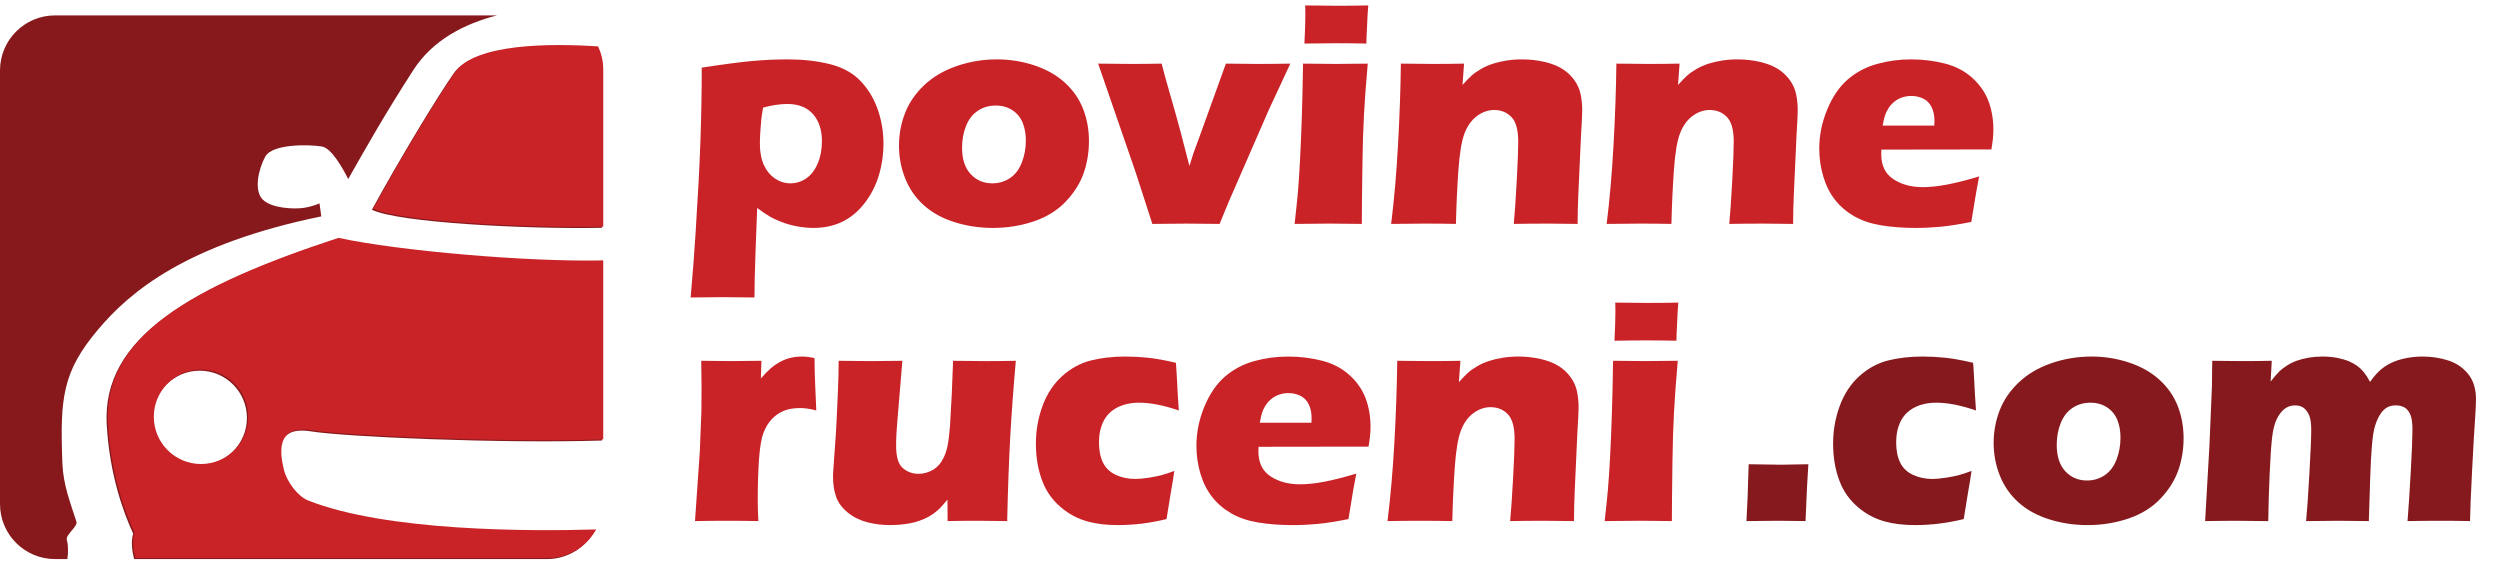
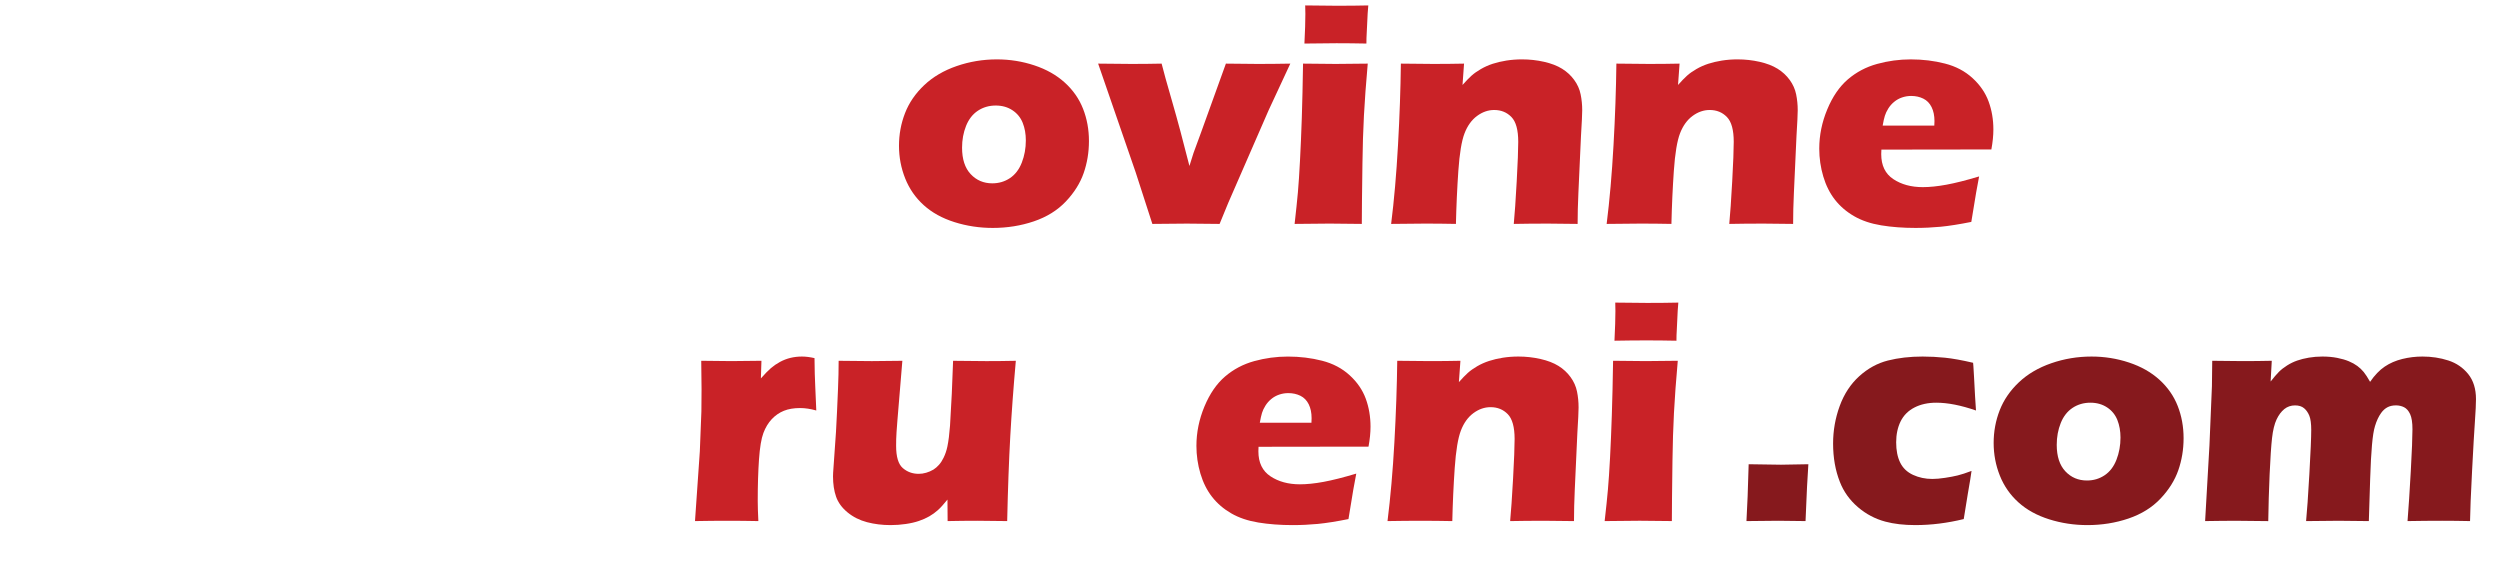
<svg xmlns="http://www.w3.org/2000/svg" version="1.1" id="Vrstva_1" x="0px" y="0px" width="230.286px" height="52px" viewBox="0 0 230.286 52" enable-background="new 0 0 230.286 52" xml:space="preserve">
  <g>
-     <path fill="#C92227" d="M63.617,27.403c0.18-1.978,0.332-3.951,0.455-5.92   c0.217-3.367,0.367-6.19,0.447-8.472c0.081-2.282,0.121-4.543,0.121-6.781   c1.961-0.302,3.498-0.504,4.609-0.607c1.111-0.102,2.223-0.153,3.335-0.153   c1.391,0,2.671,0.145,3.84,0.434c1.169,0.29,2.109,0.801,2.819,1.534   c0.71,0.734,1.244,1.607,1.601,2.62c0.358,1.013,0.536,2.073,0.536,3.183   c0,1.013-0.145,1.993-0.435,2.944c-0.29,0.95-0.735,1.806-1.335,2.568   c-0.599,0.762-1.288,1.326-2.066,1.693c-0.779,0.366-1.647,0.549-2.604,0.549   c-0.474,0-0.964-0.046-1.472-0.137c-0.508-0.092-0.989-0.225-1.443-0.398s-0.835-0.349-1.138-0.529   c-0.305-0.177-0.684-0.437-1.139-0.774l-0.153,4.043c-0.065,1.855-0.098,3.255-0.098,4.202   c-1.117-0.019-2.076-0.029-2.875-0.029C65.929,27.374,64.927,27.384,63.617,27.403 M70.291,9.91   c-0.078,0.435-0.132,0.789-0.162,1.065c-0.029,0.275-0.059,0.647-0.089,1.114   c-0.029,0.468-0.044,0.842-0.044,1.122c0,0.792,0.123,1.456,0.369,1.991   c0.246,0.535,0.588,0.951,1.027,1.245c0.439,0.294,0.909,0.441,1.411,0.441   c0.53,0,1.018-0.152,1.462-0.455c0.444-0.305,0.796-0.76,1.056-1.368   c0.261-0.608,0.391-1.294,0.391-2.056c0-1.032-0.272-1.862-0.817-2.49   c-0.545-0.626-1.337-0.941-2.378-0.941C71.863,9.577,71.121,9.689,70.291,9.91" />
    <path fill="#C92227" d="M91.826,5.47c1.197,0,2.347,0.184,3.452,0.551   c1.105,0.366,2.038,0.893,2.801,1.584c0.762,0.689,1.324,1.496,1.686,2.416   c0.362,0.921,0.543,1.912,0.543,2.974c0,1.032-0.162,2.014-0.485,2.944   c-0.323,0.93-0.871,1.804-1.643,2.62c-0.772,0.814-1.753,1.424-2.945,1.83   c-1.192,0.404-2.453,0.607-3.785,0.607c-1.226,0-2.403-0.178-3.531-0.535   c-1.13-0.357-2.073-0.878-2.83-1.563c-0.757-0.684-1.326-1.504-1.707-2.459   c-0.381-0.955-0.572-1.959-0.572-3.01s0.186-2.055,0.557-3.01c0.371-0.955,0.96-1.812,1.765-2.575   c0.806-0.762,1.802-1.348,2.989-1.758C89.307,5.675,90.542,5.47,91.826,5.47 M91.724,9.721   c-0.616,0-1.164,0.159-1.646,0.477c-0.481,0.32-0.844,0.784-1.09,1.398   c-0.245,0.614-0.368,1.281-0.368,2.005c0,1.063,0.264,1.875,0.794,2.44   c0.529,0.565,1.192,0.847,1.991,0.847c0.606,0,1.15-0.162,1.631-0.485   c0.481-0.323,0.844-0.801,1.09-1.434c0.245-0.632,0.368-1.309,0.368-2.035   c0-0.598-0.096-1.138-0.289-1.621c-0.193-0.482-0.508-0.869-0.945-1.158   C92.823,9.866,92.311,9.721,91.724,9.721" />
    <path fill="#C92227" d="M106.148,20.626l-1.534-4.744l-3.46-10.022c1.1,0.019,2.122,0.029,3.068,0.029   c0.984,0,1.911-0.01,2.78-0.029c0.164,0.666,0.487,1.829,0.97,3.493   c0.483,1.664,1.013,3.642,1.592,5.936l0.377-1.2c0.058-0.144,0.284-0.761,0.68-1.851   l2.301-6.378c1.042,0.019,2.026,0.029,2.952,0.029c0.956,0,1.95-0.01,2.982-0.029l-1.998,4.296   l-3.719,8.532l-0.796,1.938c-1.139-0.019-2.143-0.029-3.011-0.029   C108.386,20.597,107.325,20.607,106.148,20.626" />
-     <path fill="#C92227" d="M119.252,20.626c0.133-1.176,0.234-2.145,0.303-2.907   c0.067-0.761,0.131-1.735,0.193-2.921c0.063-1.186,0.118-2.496,0.167-3.933   c0.046-1.438,0.085-3.105,0.114-5.005c1.254,0.019,2.258,0.029,3.01,0.029   c0.683,0,1.666-0.01,2.95-0.029c-0.162,1.822-0.28,3.423-0.352,4.802   c-0.072,1.379-0.118,2.839-0.136,4.382c-0.039,2.738-0.059,4.599-0.059,5.582   c-1.148-0.019-2.136-0.03-2.965-0.03C121.657,20.596,120.582,20.607,119.252,20.626 M120.156,4.012   c0.059-1.151,0.087-2.06,0.087-2.728c0-0.194-0.005-0.454-0.015-0.784   c1.171,0.019,2.151,0.03,2.942,0.03c1.091,0,2.049-0.011,2.87-0.03   c-0.031,0.3-0.049,0.552-0.059,0.755l-0.087,1.8c-0.018,0.271-0.028,0.59-0.028,0.957   c-0.957-0.019-1.874-0.03-2.752-0.03C122.204,3.982,121.218,3.993,120.156,4.012" />
+     <path fill="#C92227" d="M119.252,20.626c0.133-1.176,0.234-2.145,0.303-2.907   c0.067-0.761,0.131-1.735,0.193-2.921c0.063-1.186,0.118-2.496,0.167-3.933   c0.046-1.438,0.085-3.105,0.114-5.005c1.254,0.019,2.258,0.029,3.01,0.029   c0.683,0,1.666-0.01,2.95-0.029c-0.162,1.822-0.28,3.423-0.352,4.802   c-0.072,1.379-0.118,2.839-0.136,4.382c-0.039,2.738-0.059,4.599-0.059,5.582   c-1.148-0.019-2.136-0.03-2.965-0.03M120.156,4.012   c0.059-1.151,0.087-2.06,0.087-2.728c0-0.194-0.005-0.454-0.015-0.784   c1.171,0.019,2.151,0.03,2.942,0.03c1.091,0,2.049-0.011,2.87-0.03   c-0.031,0.3-0.049,0.552-0.059,0.755l-0.087,1.8c-0.018,0.271-0.028,0.59-0.028,0.957   c-0.957-0.019-1.874-0.03-2.752-0.03C122.204,3.982,121.218,3.993,120.156,4.012" />
    <path fill="#C92227" d="M128.144,20.626c0.275-2.188,0.485-4.607,0.632-7.253   c0.149-2.647,0.236-5.15,0.265-7.513c1.16,0.019,2.161,0.029,3.003,0.029   c0.978,0,1.915-0.01,2.816-0.029l-0.141,1.966c0.319-0.358,0.593-0.642,0.824-0.851   c0.231-0.208,0.519-0.412,0.863-0.611c0.342-0.199,0.706-0.361,1.091-0.488   c0.385-0.126,0.809-0.224,1.266-0.298c0.46-0.072,0.94-0.109,1.44-0.109   c0.696,0,1.373,0.076,2.033,0.225c0.66,0.15,1.212,0.363,1.656,0.639   c0.444,0.275,0.816,0.619,1.114,1.029c0.3,0.411,0.498,0.854,0.593,1.327   c0.098,0.474,0.146,0.963,0.146,1.466c0,0.366-0.038,1.157-0.113,2.371l-0.238,5.236   c-0.049,1.032-0.072,1.987-0.072,2.864c-0.975-0.019-1.887-0.029-2.736-0.029   c-1.15,0-2.197,0.01-3.145,0.029c0.085-0.877,0.175-2.181,0.27-3.912   c0.095-1.73,0.141-2.947,0.141-3.652c0-1.092-0.208-1.853-0.629-2.285   c-0.419-0.43-0.947-0.646-1.584-0.646c-0.56,0-1.086,0.184-1.584,0.551   c-0.495,0.366-0.88,0.9-1.15,1.599c-0.27,0.699-0.459,1.849-0.57,3.451   c-0.11,1.602-0.185,3.233-0.223,4.893c-0.965-0.019-1.907-0.029-2.824-0.029   C130.322,20.597,129.274,20.607,128.144,20.626" />
    <path fill="#C92227" d="M147.996,20.626c0.274-2.188,0.485-4.607,0.632-7.253   c0.149-2.647,0.236-5.15,0.264-7.513c1.16,0.019,2.162,0.029,3.004,0.029   c0.978,0,1.915-0.01,2.816-0.029l-0.141,1.966c0.318-0.358,0.593-0.642,0.824-0.851   c0.231-0.208,0.518-0.412,0.863-0.611c0.341-0.199,0.706-0.361,1.091-0.488   c0.385-0.126,0.809-0.224,1.266-0.298c0.459-0.072,0.939-0.109,1.44-0.109   c0.696,0,1.373,0.076,2.033,0.225c0.66,0.15,1.212,0.363,1.655,0.639   c0.444,0.275,0.816,0.619,1.114,1.029c0.3,0.411,0.498,0.854,0.593,1.327   c0.098,0.474,0.146,0.963,0.146,1.466c0,0.366-0.039,1.157-0.113,2.371l-0.239,5.236   c-0.049,1.032-0.072,1.987-0.072,2.864c-0.976-0.019-1.887-0.029-2.736-0.029   c-1.15,0-2.198,0.01-3.145,0.029c0.085-0.877,0.174-2.181,0.27-3.912   c0.095-1.73,0.141-2.947,0.141-3.652c0-1.092-0.208-1.853-0.629-2.285   c-0.418-0.43-0.947-0.646-1.584-0.646c-0.56,0-1.086,0.184-1.584,0.551   c-0.495,0.366-0.88,0.9-1.15,1.599c-0.27,0.699-0.46,1.849-0.57,3.451   c-0.11,1.602-0.185,3.233-0.223,4.893c-0.965-0.019-1.907-0.029-2.824-0.029   C150.173,20.597,149.125,20.607,147.996,20.626" />
    <path fill="#C92227" d="M182.305,16.252c-0.123,0.577-0.364,1.974-0.719,4.189   c-1.12,0.223-2.059,0.372-2.821,0.445c-0.762,0.072-1.533,0.109-2.316,0.109   c-1.148,0-2.203-0.079-3.168-0.239c-0.965-0.159-1.797-0.44-2.495-0.846   c-0.701-0.404-1.286-0.907-1.758-1.509c-0.472-0.603-0.832-1.318-1.078-2.147   c-0.246-0.829-0.37-1.681-0.37-2.558c0-1.235,0.246-2.441,0.739-3.622   c0.49-1.181,1.124-2.102,1.9-2.767c0.778-0.665,1.671-1.137,2.685-1.417   c1.011-0.28,2.049-0.42,3.109-0.42c1.099,0,2.146,0.127,3.144,0.384   c0.999,0.254,1.843,0.7,2.539,1.336c0.693,0.635,1.188,1.354,1.481,2.154   c0.295,0.8,0.442,1.662,0.442,2.588c0,0.549-0.062,1.162-0.185,1.835l-10.13,0.014   c-0.01,0.154-0.015,0.295-0.015,0.42c0,1.041,0.372,1.809,1.114,2.299   c0.742,0.493,1.645,0.738,2.716,0.738c0.634,0,1.361-0.075,2.174-0.225   C180.108,16.864,181.112,16.61,182.305,16.252 M173.421,11.569h4.757   c0.01-0.163,0.015-0.304,0.015-0.42c0-0.501-0.09-0.929-0.267-1.286   c-0.177-0.356-0.431-0.616-0.765-0.78c-0.331-0.163-0.703-0.245-1.117-0.245   c-0.287,0-0.567,0.046-0.837,0.138c-0.27,0.092-0.511,0.226-0.726,0.404   c-0.218,0.178-0.398,0.384-0.542,0.615c-0.144,0.231-0.249,0.454-0.316,0.672   C173.554,10.883,173.487,11.184,173.421,11.569" />
    <path fill="#C92227" d="M64.019,47.999l0.445-6.422l0.144-3.688c0.009-0.665,0.015-1.344,0.015-2.039   c0-0.703-0.01-1.576-0.029-2.617c1.168,0.019,2.095,0.029,2.78,0.029   c0.801,0,1.723-0.01,2.766-0.029l-0.051,1.622c0.376-0.425,0.685-0.74,0.927-0.948   c0.241-0.208,0.516-0.396,0.825-0.565c0.309-0.168,0.633-0.294,0.97-0.376   c0.338-0.082,0.691-0.123,1.058-0.123c0.348,0,0.734,0.048,1.159,0.144   c0.009,1.05,0.032,1.916,0.068,2.6l0.096,2.226c-0.53-0.15-1.027-0.226-1.489-0.226   c-0.579,0-1.078,0.084-1.497,0.253c-0.42,0.169-0.79,0.426-1.114,0.768   c-0.323,0.344-0.581,0.77-0.773,1.282c-0.192,0.512-0.328,1.322-0.405,2.433   c-0.077,1.11-0.116,2.38-0.116,3.809c0,0.502,0.02,1.124,0.058,1.868   c-0.936-0.019-1.878-0.029-2.825-0.029C66.094,47.97,65.09,47.98,64.019,47.999" />
    <path fill="#C92227" d="M92.776,47.999c-1.101-0.019-2.017-0.029-2.751-0.029   c-0.907,0-1.819,0.01-2.736,0.029l-0.014-1.982c-0.348,0.432-0.642,0.759-0.884,0.974   c-0.241,0.216-0.504,0.405-0.789,0.57c-0.285,0.163-0.603,0.305-0.956,0.425   c-0.352,0.121-0.758,0.215-1.216,0.281c-0.459,0.068-0.924,0.102-1.397,0.102   c-0.762,0-1.484-0.089-2.165-0.267c-0.68-0.178-1.278-0.479-1.795-0.902   c-0.516-0.424-0.869-0.906-1.057-1.445c-0.189-0.539-0.283-1.164-0.283-1.877   c0-0.173,0.014-0.444,0.044-0.81l0.23-3.283c0.067-1.205,0.13-2.54,0.188-4.006   c0.038-0.896,0.057-1.745,0.057-2.545c1.198,0.019,2.217,0.029,3.058,0.029   c0.85,0,1.787-0.01,2.811-0.029l-0.457,5.51c-0.068,0.839-0.105,1.411-0.111,1.714   c-0.005,0.304-0.007,0.51-0.007,0.615c0,1.006,0.204,1.686,0.613,2.041   c0.409,0.356,0.898,0.533,1.466,0.533c0.231,0,0.461-0.033,0.692-0.102   c0.231-0.067,0.453-0.163,0.665-0.287c0.182-0.116,0.351-0.259,0.505-0.433   c0.164-0.182,0.308-0.404,0.433-0.663c0.154-0.316,0.27-0.657,0.347-1.023   c0.106-0.51,0.187-1.153,0.245-1.932c0.04-0.567,0.094-1.552,0.163-2.95l0.119-3.022   c1.246,0.019,2.269,0.029,3.071,0.029c0.897,0,1.801-0.01,2.708-0.029   c-0.218,2.449-0.39,4.777-0.513,6.985C92.937,42.427,92.842,45.02,92.776,47.999" />
-     <path fill="#C92227" d="M108.172,43.378c-0.048,0.385-0.163,1.094-0.344,2.124l-0.374,2.312   c-1.518,0.37-3.002,0.555-4.451,0.555c-1.054,0-1.976-0.106-2.769-0.319   c-0.938-0.25-1.779-0.694-2.524-1.331c-0.764-0.656-1.319-1.432-1.667-2.329   c-0.416-1.051-0.623-2.229-0.623-3.531c0-1.197,0.203-2.349,0.608-3.458s1.004-2.023,1.797-2.742   c0.793-0.719,1.672-1.201,2.637-1.448c0.967-0.245,2.034-0.368,3.203-0.368   c0.686,0,1.376,0.036,2.072,0.108c0.696,0.072,1.555,0.227,2.579,0.467l0.028,0.332   c0.028,0.347,0.049,0.701,0.063,1.063c0.014,0.362,0.044,0.932,0.092,1.712l0.084,1.288   c-1.38-0.479-2.6-0.719-3.661-0.719c-0.762,0-1.431,0.147-2.005,0.441   c-0.573,0.295-0.998,0.72-1.273,1.275c-0.275,0.555-0.413,1.2-0.413,1.933   c0,0.744,0.123,1.367,0.369,1.869c0.246,0.502,0.641,0.878,1.182,1.13   c0.541,0.25,1.135,0.376,1.782,0.376c0.329,0,0.718-0.033,1.167-0.102   c0.449-0.067,0.841-0.142,1.174-0.224C107.237,43.71,107.66,43.572,108.172,43.378" />
    <path fill="#C92227" d="M124.932,43.625c-0.125,0.578-0.365,1.974-0.719,4.189   c-1.119,0.224-2.06,0.372-2.821,0.446c-0.762,0.072-1.534,0.109-2.315,0.109   c-1.147,0-2.203-0.079-3.168-0.238c-0.965-0.159-1.797-0.44-2.496-0.846   c-0.699-0.404-1.285-0.907-1.758-1.51c-0.472-0.603-0.832-1.318-1.078-2.147   c-0.246-0.829-0.369-1.681-0.369-2.558c0-1.235,0.246-2.441,0.737-3.622   c0.492-1.181,1.126-2.103,1.902-2.767c0.776-0.665,1.671-1.137,2.683-1.417   c1.012-0.28,2.049-0.42,3.109-0.42c1.098,0,2.147,0.127,3.145,0.384   c0.997,0.254,1.843,0.701,2.538,1.336c0.695,0.635,1.188,1.354,1.483,2.154   c0.294,0.8,0.441,1.662,0.441,2.588c0,0.549-0.062,1.162-0.185,1.835l-10.13,0.014   c-0.009,0.154-0.014,0.295-0.014,0.42c0,1.041,0.371,1.808,1.113,2.299   c0.741,0.493,1.647,0.738,2.715,0.738c0.635,0,1.361-0.075,2.174-0.225   C122.733,44.237,123.737,43.983,124.932,43.625 M116.046,38.942h4.757   c0.009-0.163,0.014-0.304,0.014-0.42c0-0.501-0.089-0.929-0.267-1.286   c-0.177-0.355-0.431-0.616-0.764-0.78c-0.333-0.163-0.703-0.245-1.117-0.245   c-0.288,0-0.567,0.046-0.836,0.137c-0.27,0.092-0.512,0.226-0.728,0.404   c-0.217,0.179-0.397,0.384-0.541,0.615c-0.145,0.231-0.25,0.454-0.317,0.672   C116.181,38.256,116.114,38.557,116.046,38.942" />
    <path fill="#C92227" d="M127.81,47.999c0.274-2.189,0.487-4.607,0.633-7.253   c0.148-2.647,0.235-5.15,0.263-7.513c1.162,0.019,2.163,0.029,3.005,0.029   c0.977,0,1.915-0.01,2.815-0.029l-0.141,1.966c0.318-0.358,0.593-0.642,0.825-0.851   c0.231-0.208,0.519-0.412,0.86-0.611c0.343-0.199,0.707-0.361,1.094-0.488   c0.385-0.126,0.807-0.224,1.265-0.298c0.458-0.072,0.939-0.109,1.44-0.109   c0.693,0,1.371,0.076,2.032,0.225c0.661,0.15,1.213,0.363,1.657,0.639   c0.444,0.275,0.815,0.619,1.114,1.03c0.299,0.411,0.497,0.854,0.593,1.327   c0.097,0.474,0.145,0.963,0.145,1.466c0,0.366-0.037,1.156-0.113,2.371l-0.239,5.236   c-0.047,1.032-0.07,1.987-0.07,2.864c-0.976-0.019-1.888-0.029-2.739-0.029   c-1.149,0-2.197,0.01-3.143,0.029c0.085-0.877,0.174-2.181,0.27-3.912   c0.095-1.73,0.142-2.947,0.142-3.652c0-1.093-0.211-1.854-0.629-2.285   c-0.42-0.43-0.947-0.646-1.584-0.646c-0.559,0-1.087,0.183-1.584,0.551   c-0.497,0.366-0.88,0.9-1.15,1.599c-0.27,0.7-0.46,1.85-0.57,3.452   c-0.111,1.602-0.185,3.233-0.223,4.893c-0.965-0.019-1.908-0.029-2.824-0.029   C129.986,47.97,128.939,47.98,127.81,47.999" />
    <path fill="#C92227" d="M147.812,47.999c0.135-1.176,0.235-2.145,0.301-2.907   c0.067-0.761,0.132-1.736,0.195-2.922c0.062-1.186,0.117-2.496,0.164-3.933   c0.049-1.437,0.087-3.105,0.116-5.005c1.253,0.019,2.257,0.03,3.009,0.03   c0.685,0,1.668-0.011,2.951-0.03c-0.163,1.823-0.28,3.423-0.352,4.802   c-0.072,1.378-0.117,2.839-0.137,4.382c-0.038,2.738-0.056,4.599-0.056,5.582   c-1.148-0.019-2.136-0.029-2.965-0.029C150.218,47.97,149.143,47.98,147.812,47.999 M148.716,31.385   c0.058-1.151,0.087-2.06,0.087-2.727c0-0.194-0.005-0.454-0.014-0.784   c1.168,0.019,2.149,0.029,2.941,0.029c1.092,0,2.049-0.011,2.869-0.029   c-0.028,0.3-0.049,0.552-0.058,0.754l-0.086,1.8c-0.02,0.271-0.029,0.59-0.029,0.957   c-0.956-0.019-1.874-0.029-2.753-0.029C150.763,31.355,149.779,31.366,148.716,31.385" />
    <path fill="#86191D" d="M160.874,47.999c0.077-1.292,0.145-3.038,0.203-5.237l2.982,0.044   c0.318,0,1.158-0.014,2.518-0.044c-0.077,1.051-0.165,2.797-0.261,5.237l-2.518-0.029   C163.614,47.97,162.639,47.98,160.874,47.999" />
    <path fill="#86191D" d="M181.607,43.378c-0.049,0.385-0.163,1.094-0.345,2.124l-0.374,2.312   c-1.517,0.37-3.001,0.555-4.451,0.555c-1.054,0-1.976-0.106-2.77-0.319   c-0.937-0.25-1.778-0.694-2.522-1.331c-0.764-0.656-1.319-1.432-1.667-2.329   c-0.416-1.051-0.624-2.229-0.624-3.531c0-1.197,0.203-2.349,0.608-3.458s1.005-2.023,1.797-2.742   c0.792-0.719,1.671-1.201,2.638-1.448c0.965-0.245,2.033-0.368,3.202-0.368   c0.685,0,1.376,0.036,2.072,0.108c0.696,0.072,1.556,0.227,2.58,0.467l0.028,0.332   c0.028,0.347,0.049,0.701,0.063,1.063c0.014,0.362,0.045,0.932,0.091,1.712l0.084,1.288   c-1.38-0.479-2.6-0.719-3.662-0.719c-0.762,0-1.43,0.147-2.004,0.441   c-0.575,0.295-0.998,0.72-1.275,1.275c-0.274,0.555-0.412,1.2-0.412,1.933   c0,0.744,0.123,1.367,0.37,1.869c0.246,0.502,0.639,0.878,1.181,1.13   c0.542,0.25,1.135,0.376,1.783,0.376c0.327,0,0.718-0.033,1.167-0.102   c0.45-0.067,0.839-0.142,1.173-0.224C180.673,43.71,181.095,43.572,181.607,43.378" />
    <path fill="#86191D" d="M192.658,32.843c1.197,0,2.348,0.184,3.453,0.551   c1.104,0.366,2.038,0.893,2.801,1.584c0.761,0.689,1.323,1.495,1.685,2.415   c0.362,0.922,0.543,1.912,0.543,2.974c0,1.032-0.162,2.014-0.485,2.944   c-0.323,0.93-0.87,1.803-1.643,2.62c-0.771,0.814-1.753,1.425-2.944,1.831   c-1.191,0.404-2.453,0.607-3.784,0.607c-1.226,0-2.403-0.178-3.532-0.535   c-1.128-0.357-2.072-0.878-2.829-1.563c-0.757-0.684-1.327-1.504-1.708-2.459   c-0.381-0.955-0.571-1.959-0.571-3.01s0.185-2.055,0.557-3.01c0.372-0.955,0.96-1.812,1.766-2.575   c0.805-0.762,1.802-1.348,2.988-1.758C190.14,33.048,191.376,32.843,192.658,32.843 M192.557,37.094   c-0.615,0-1.164,0.159-1.644,0.477c-0.481,0.32-0.845,0.784-1.09,1.398   c-0.245,0.614-0.368,1.281-0.368,2.005c0,1.063,0.264,1.875,0.793,2.44   c0.529,0.565,1.194,0.847,1.992,0.847c0.606,0,1.15-0.162,1.63-0.485   c0.481-0.323,0.845-0.801,1.09-1.434c0.245-0.632,0.368-1.309,0.368-2.035   c0-0.598-0.096-1.138-0.289-1.621c-0.193-0.483-0.507-0.869-0.945-1.158   C193.657,37.239,193.144,37.094,192.557,37.094" />
    <path fill="#86191D" d="M203.123,47.999l0.399-6.971l0.228-5.453l0.028-2.342   c1.061,0.019,1.997,0.029,2.807,0.029c0.916,0,1.808-0.01,2.677-0.029l-0.104,1.911   c0.3-0.385,0.553-0.683,0.761-0.89c0.208-0.208,0.461-0.406,0.761-0.594   c0.3-0.188,0.608-0.337,0.928-0.448c0.318-0.112,0.676-0.2,1.072-0.268   c0.397-0.067,0.812-0.102,1.248-0.102c0.493,0,0.946,0.041,1.362,0.123   c0.415,0.082,0.773,0.186,1.072,0.312c0.3,0.125,0.561,0.27,0.783,0.434   c0.222,0.165,0.419,0.349,0.588,0.557c0.168,0.208,0.364,0.508,0.586,0.905   c0.425-0.618,0.874-1.086,1.348-1.404c0.474-0.318,1.013-0.553,1.616-0.702   c0.605-0.15,1.225-0.225,1.864-0.225c0.839,0,1.633,0.121,2.377,0.362   c0.743,0.241,1.354,0.658,1.833,1.252c0.478,0.594,0.717,1.363,0.717,2.309   c0,0.444-0.032,1.115-0.096,2.013c-0.064,0.897-0.153,2.439-0.266,4.625   c-0.113,2.186-0.174,3.718-0.185,4.596c-0.887-0.019-1.745-0.029-2.575-0.029   c-1.013,0-2.074,0.01-3.183,0.029c0.098-1.226,0.198-2.762,0.3-4.61   c0.102-1.848,0.153-3.13,0.153-3.843c0-0.628-0.072-1.095-0.217-1.404   c-0.145-0.308-0.333-0.519-0.558-0.632c-0.229-0.113-0.478-0.169-0.747-0.169   c-0.291,0-0.543,0.054-0.755,0.16c-0.234,0.117-0.437,0.298-0.61,0.541   c-0.232,0.322-0.421,0.726-0.566,1.213c-0.117,0.38-0.208,0.96-0.276,1.738   c-0.071,0.792-0.127,1.834-0.167,3.127l-0.122,3.88c-1.031-0.019-1.96-0.029-2.788-0.029   c-0.849,0-1.846,0.01-2.992,0.029c0.086-0.859,0.186-2.301,0.301-4.328   c0.114-2.027,0.172-3.382,0.172-4.067c0-0.58-0.058-1.015-0.173-1.305   c-0.117-0.29-0.278-0.522-0.485-0.697c-0.207-0.173-0.485-0.26-0.832-0.26   c-0.376,0-0.704,0.112-0.984,0.334c-0.28,0.222-0.518,0.541-0.716,0.956   c-0.197,0.416-0.337,0.989-0.42,1.718c-0.082,0.729-0.155,1.842-0.222,3.337   c-0.065,1.497-0.108,2.934-0.126,4.314c-1.168-0.019-2.113-0.029-2.837-0.029   C205.304,47.97,204.311,47.98,203.123,47.999" />
-     <path fill="#87191D" d="M0,6.487v39.942C0,49.23,2.273,51.5,5.072,51.5h1.134   c0.074-0.524,0.107-1.186-0.054-1.78c-0.123-0.453,1.027-1.233,0.89-1.659   c-0.58-1.8-1.216-3.402-1.292-5.351c-0.236-6.078,0-8.476,3.329-12.408   c2.928-3.458,8.127-7.829,20.517-10.369l-0.166-1.202c0,0-0.627,0.299-1.481,0.421   c-0.856,0.122-2.909,0.055-3.741-0.763c-0.833-0.816-0.422-2.765,0.221-3.956   c0.642-1.188,3.987-1.139,5.221-0.938c0.869,0.141,1.891,1.941,2.426,2.997   c1.74-3.061,3.294-5.842,6.003-10.044c1.796-2.787,4.73-4.265,7.701-5.029H5.072   C2.273,1.417,0,3.689,0,6.487 M31.055,22.013C17.594,26.436,9.375,31.06,9.83,39.106   c0.26,4.6,1.534,8.098,2.436,10.047c-0.209,0.716-0.107,1.576,0.086,2.347h38.028   c1.909,0,3.551-1.067,4.415-2.627c-6.21,0.182-19.325,0.178-26.529-2.668   c-0.928-0.368-1.977-1.692-2.254-2.921c-0.279-1.229-0.873-4.124,2.66-3.545   c3.006,0.489,17.328,1.135,26.775,0.841V24.088C48.643,24.25,36.654,23.223,31.055,22.013    M18.399,42.845c-2.402,0-4.349-1.95-4.349-4.349c0-2.401,1.947-4.349,4.349-4.349   c2.4,0,4.346,1.947,4.346,4.349C22.745,40.895,20.798,42.845,18.399,42.845 M54.976,4.377   c-4.424-0.289-11.325-0.277-13.182,2.381c-1.549,2.215-5.001,7.926-7.534,12.561   c2.327,1.178,14.151,1.806,21.188,1.665V6.487C55.448,5.734,55.272,5.022,54.976,4.377" />
-     <path fill="#C92327" d="M31.175,21.91C17.714,26.333,9.494,30.958,9.949,39.003   c0.26,4.6,1.534,8.098,2.436,10.047c-0.209,0.716-0.107,1.576,0.086,2.347h38.028   c1.909,0,3.551-1.067,4.415-2.627c-6.21,0.182-19.325,0.178-26.529-2.668   c-0.928-0.368-1.977-1.692-2.254-2.921c-0.279-1.229-0.873-4.124,2.66-3.545   c3.006,0.489,17.328,1.135,26.775,0.841V23.986C48.763,24.147,36.774,23.12,31.175,21.91    M18.518,42.742c-2.402,0-4.349-1.95-4.349-4.349c0-2.401,1.947-4.349,4.349-4.349   c2.4,0,4.346,1.947,4.346,4.349C22.865,40.793,20.918,42.742,18.518,42.742 M55.096,4.274   c-4.424-0.289-11.325-0.277-13.182,2.381c-1.549,2.215-5.001,7.926-7.534,12.561   c2.327,1.178,14.151,1.806,21.188,1.665V6.384C55.568,5.631,55.392,4.919,55.096,4.274" />
  </g>
</svg>